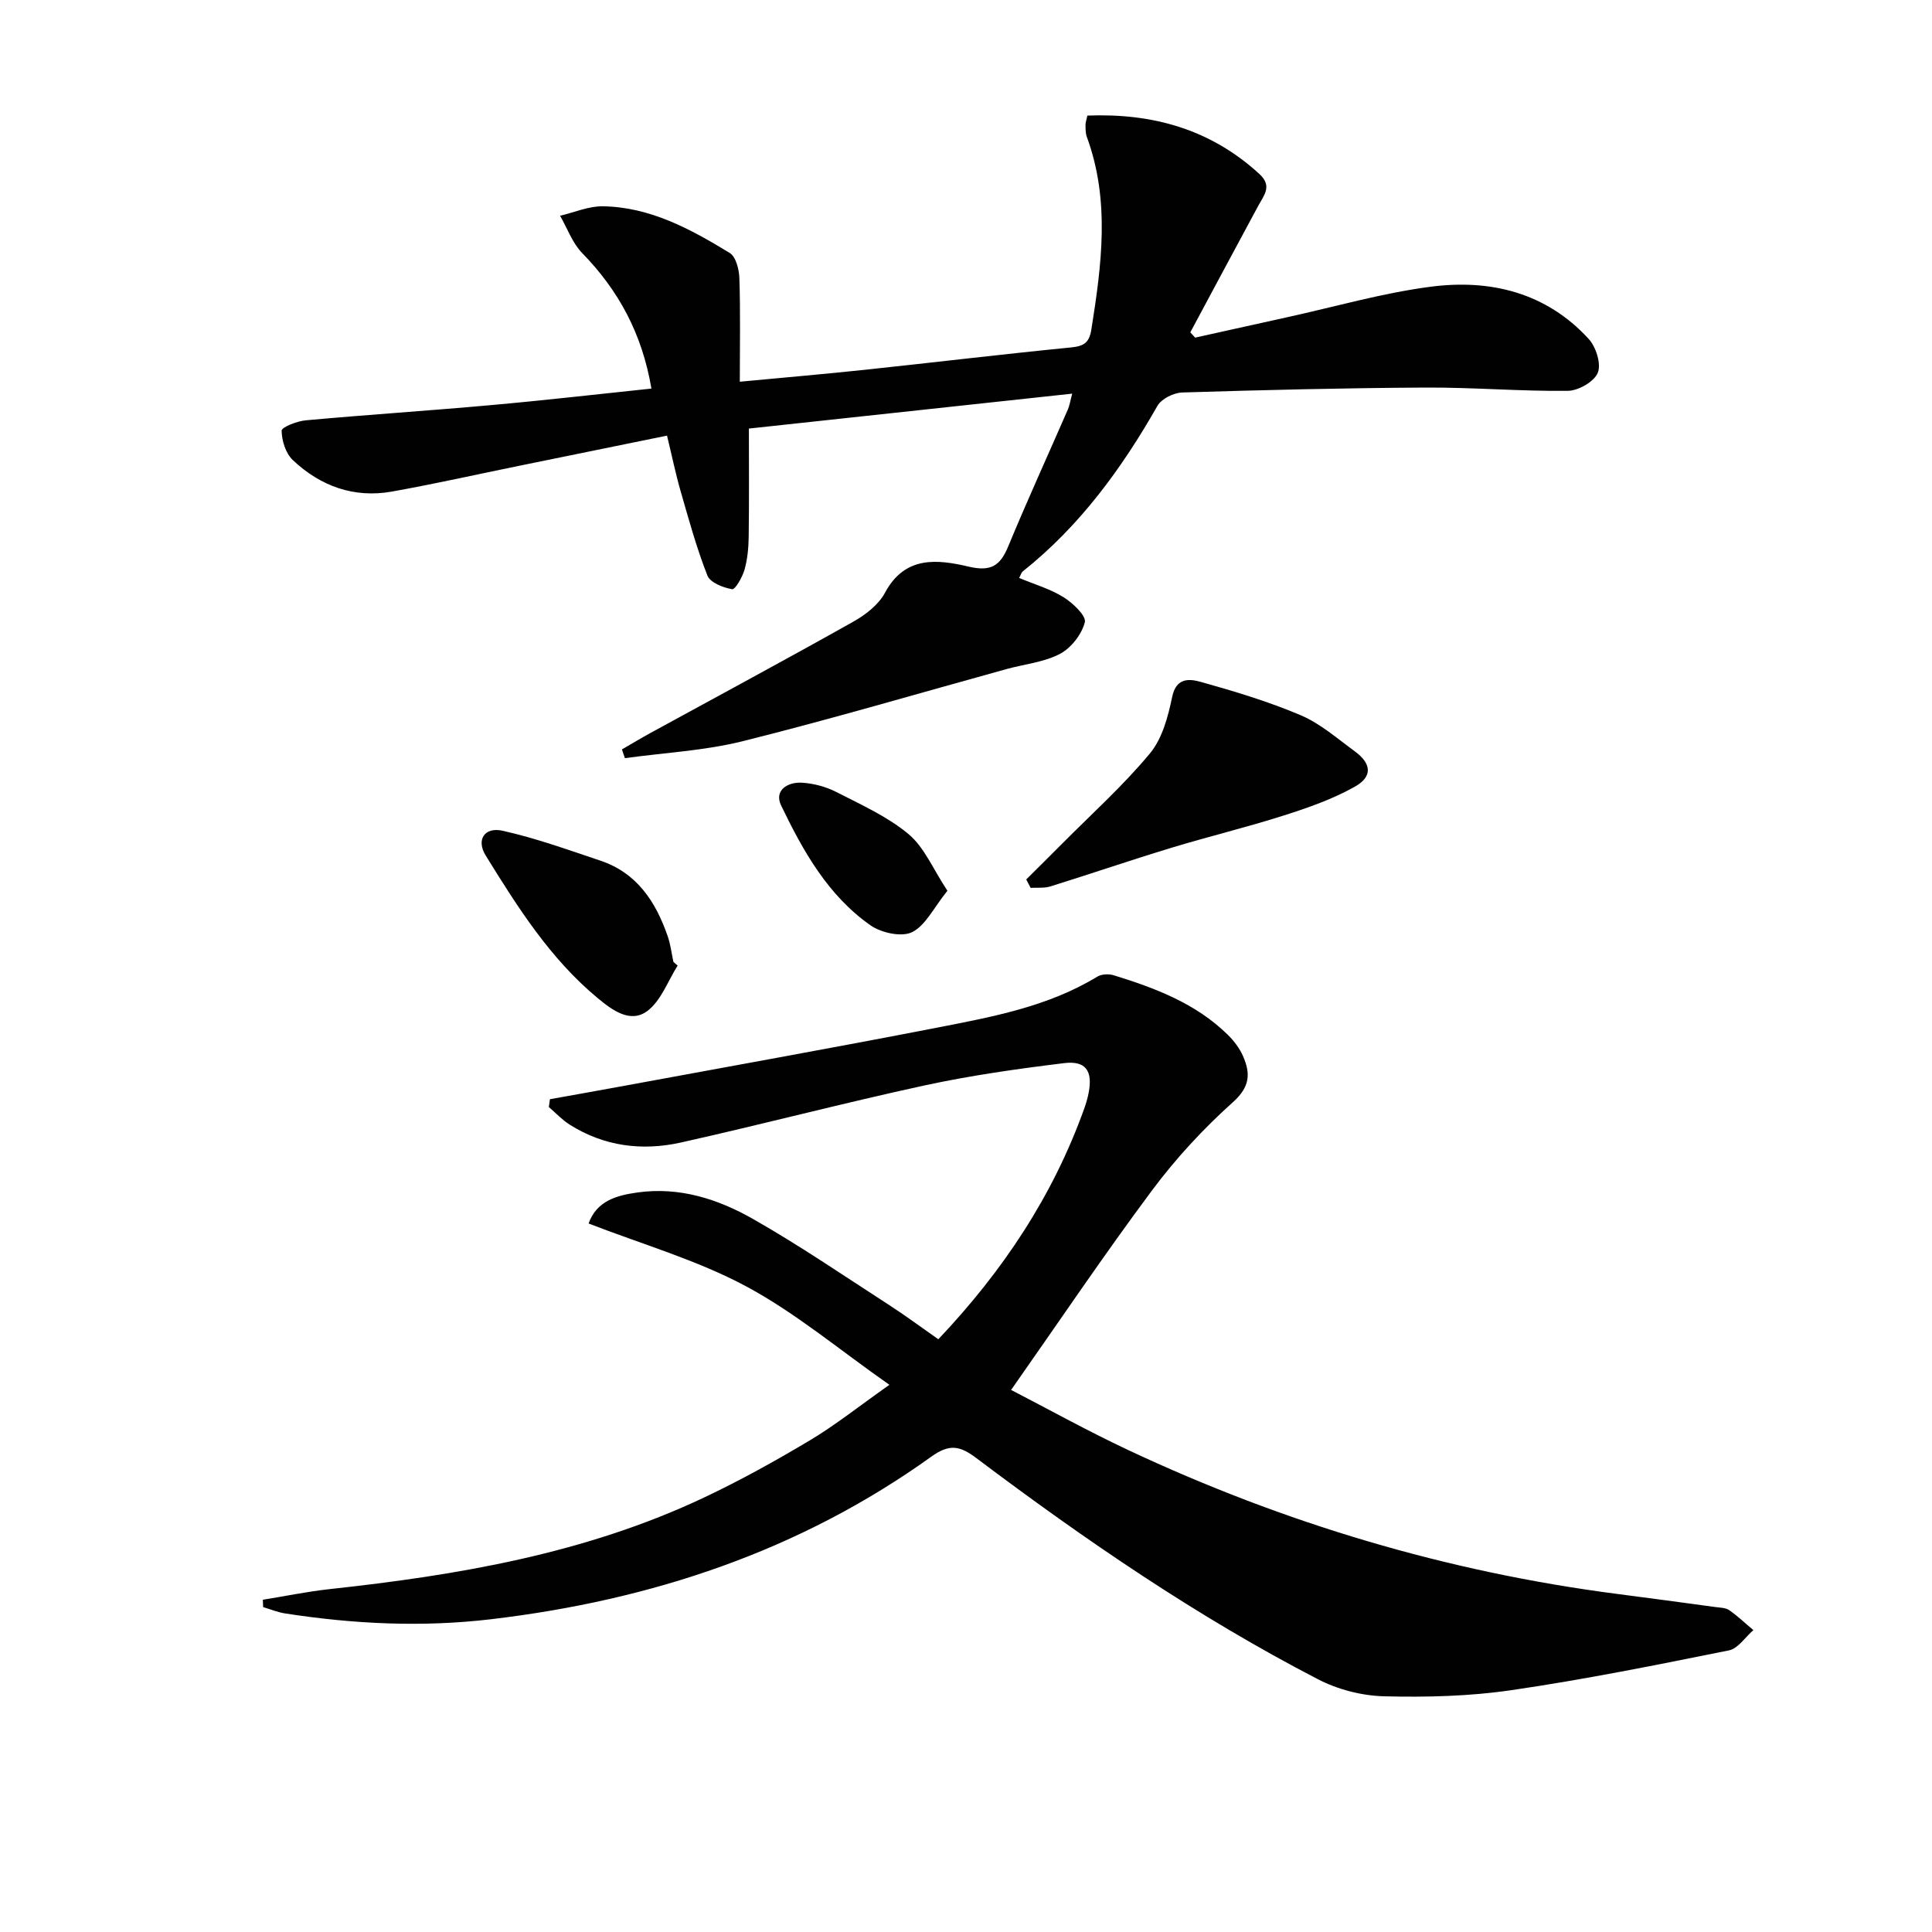
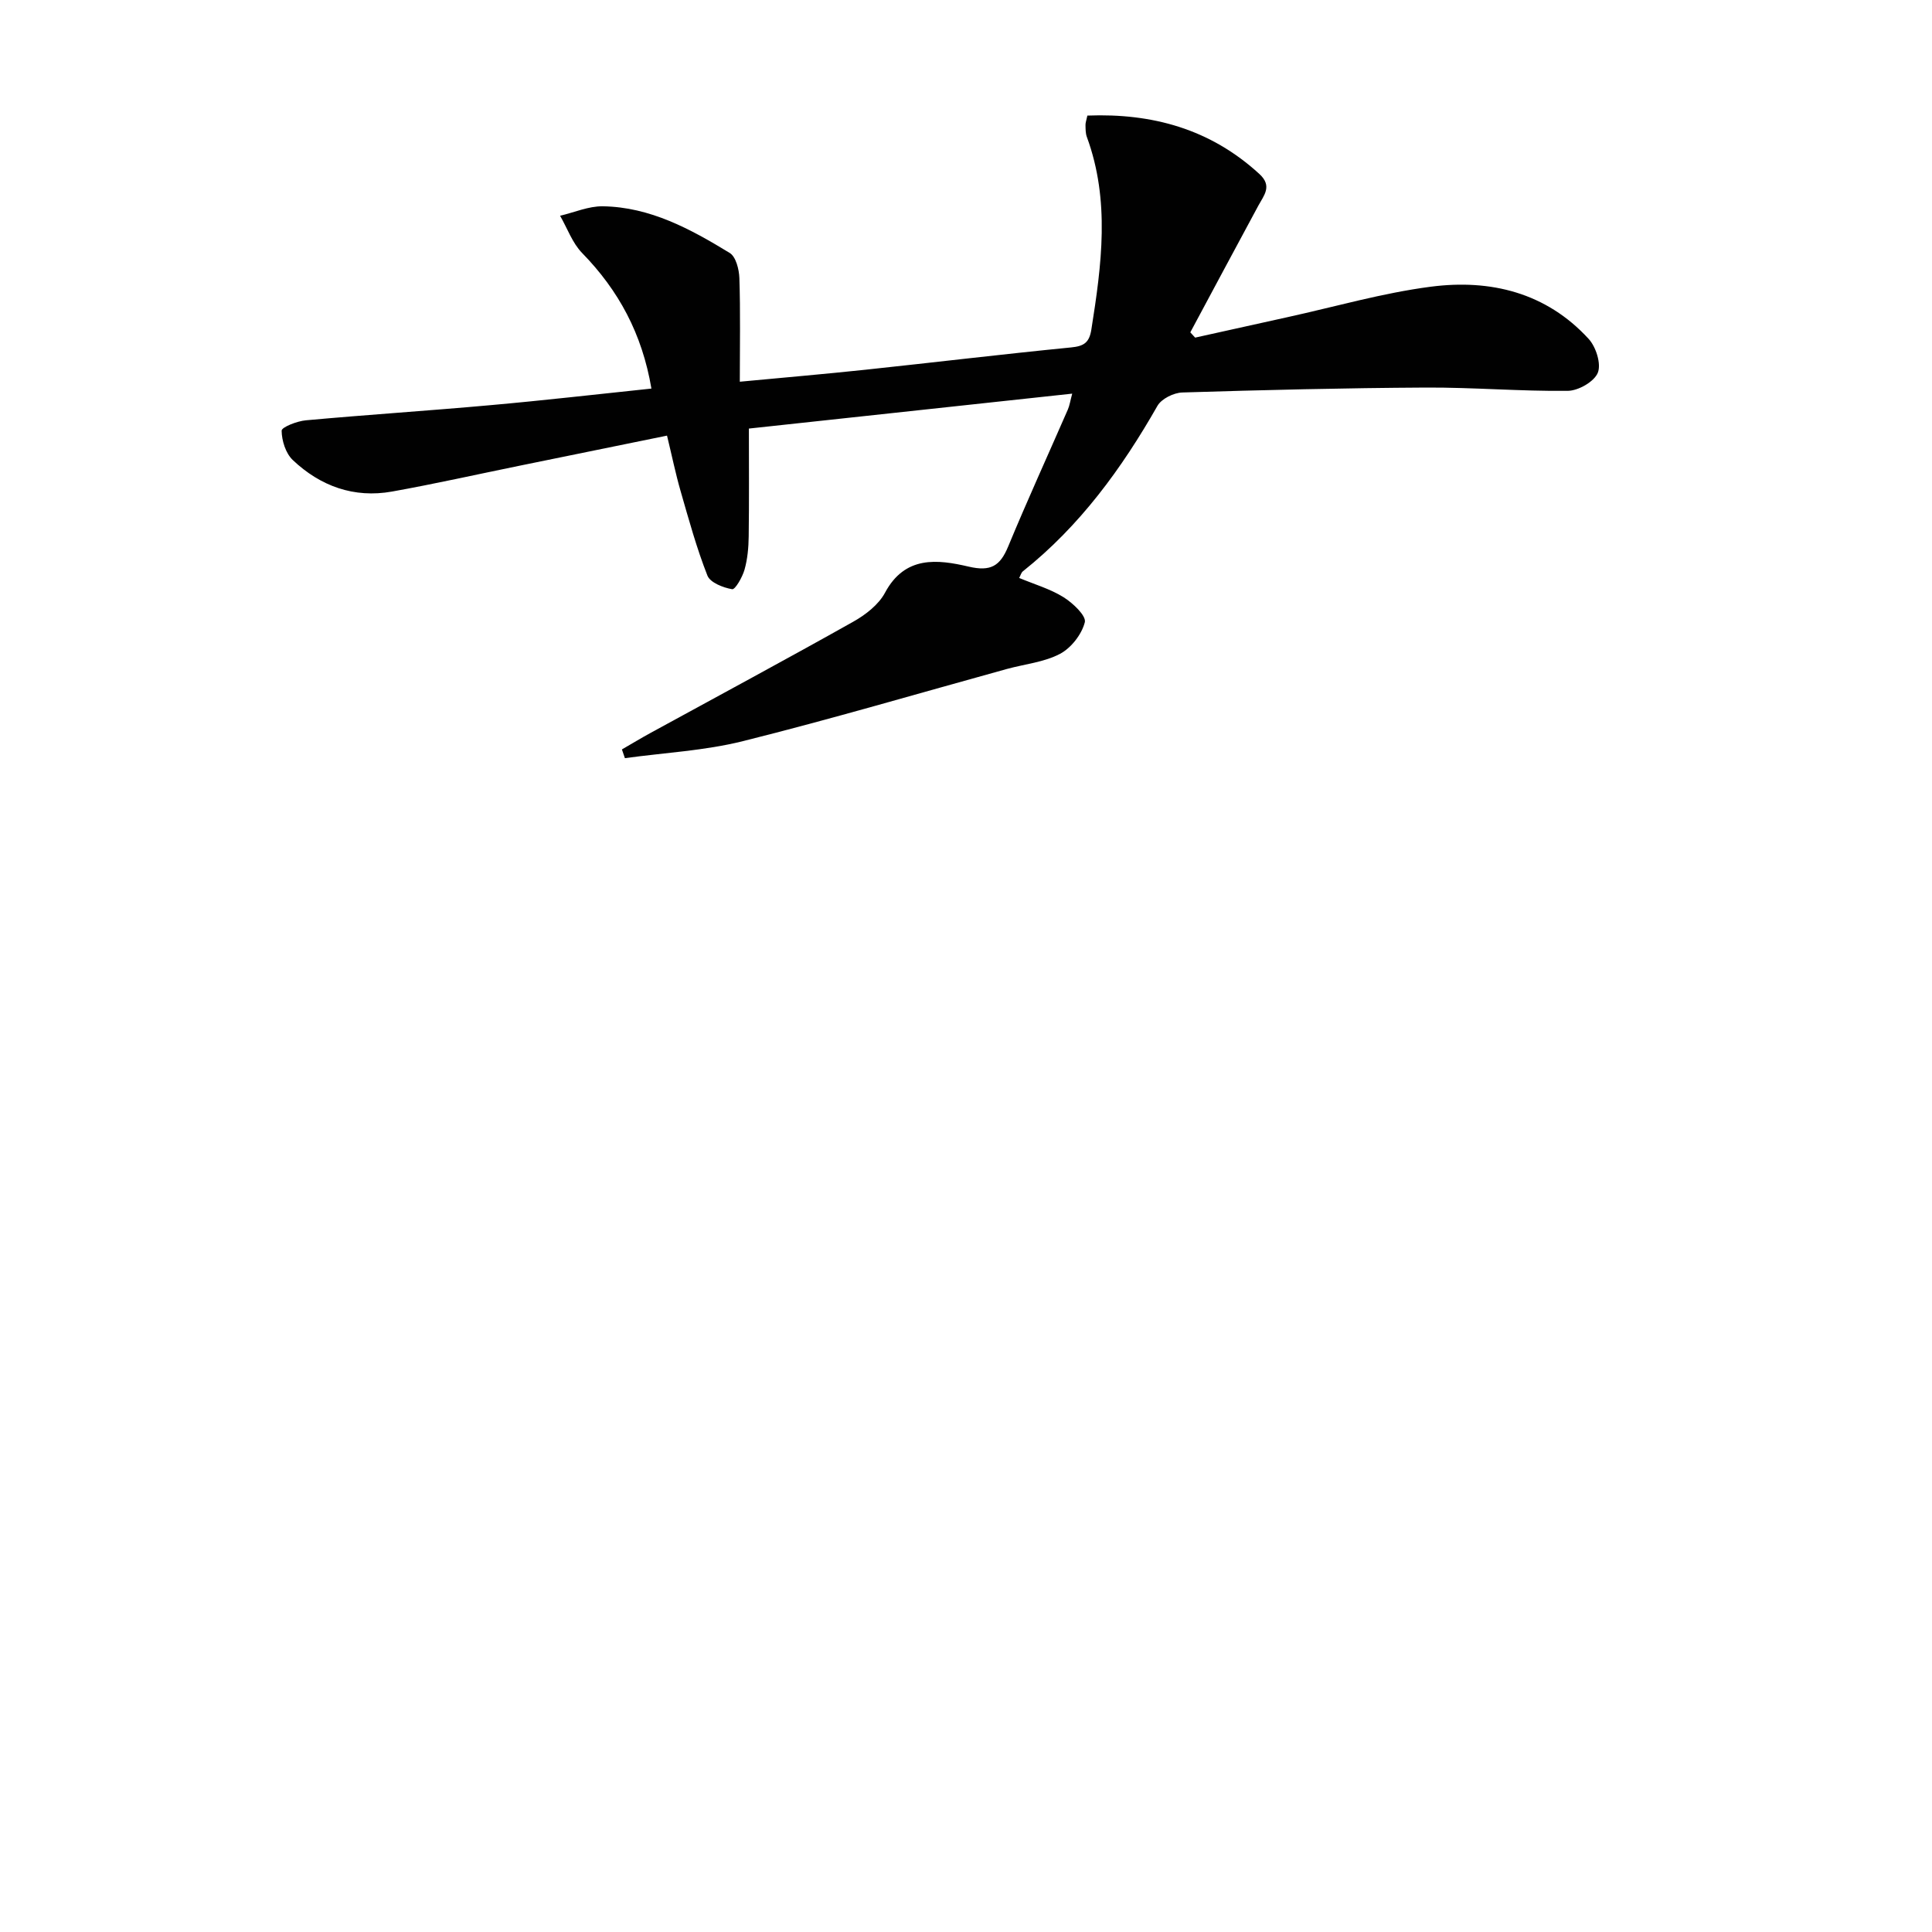
<svg xmlns="http://www.w3.org/2000/svg" enable-background="new 0 0 400 400" viewBox="0 0 400 400">
  <g fill="#010101">
-     <path d="m54.42 331.21c4.6-.74 9.18-1.69 13.81-2.2 26.68-2.89 52.99-7.37 77.51-18.95 7.51-3.55 14.8-7.59 21.93-11.85 5.25-3.13 10.06-6.98 16.47-11.5-10.38-7.26-19.47-14.93-29.72-20.42-10.17-5.44-21.52-8.69-32.56-12.98 1.67-4.65 5.7-5.8 10.11-6.42 8.66-1.22 16.64 1.34 23.89 5.46 9.66 5.49 18.86 11.79 28.21 17.83 3.45 2.23 6.75 4.69 10.2 7.1 13.45-14.2 23.74-29.74 30.19-47.71.39-1.09.73-2.22.94-3.35.85-4.48-.57-6.66-5.08-6.11-9.69 1.18-19.39 2.56-28.92 4.62-16.86 3.66-33.56 8.05-50.4 11.81-8.04 1.8-15.93.81-23.06-3.7-1.57-1-2.88-2.41-4.31-3.64.08-.54.15-1.08.23-1.62 4.76-.86 9.52-1.69 14.27-2.57 22.02-4.07 44.07-8 66.05-12.28 11.37-2.22 22.85-4.34 33.01-10.53.87-.53 2.35-.6 3.37-.29 8.62 2.66 17.02 5.83 23.63 12.32 1.28 1.26 2.46 2.8 3.17 4.44 1.56 3.56 1.47 6.34-2.09 9.52-6.12 5.48-11.81 11.64-16.72 18.22-9.93 13.32-19.21 27.11-29.21 41.36 7.82 4.04 15.9 8.53 24.25 12.45 32.24 15.13 65.98 25.23 101.33 29.8 6.74.87 13.48 1.78 20.22 2.7.98.13 2.13.13 2.88.65 1.77 1.23 3.34 2.74 5 4.13-1.68 1.45-3.18 3.82-5.08 4.2-14.95 3.01-29.93 6.03-45.01 8.23-8.68 1.27-17.6 1.49-26.38 1.27-4.61-.12-9.58-1.4-13.68-3.53-25.04-12.96-48.23-28.86-70.72-45.78-3.41-2.56-5.55-3.02-9.34-.3-27.24 19.54-58 29.73-91.1 33.65-14.34 1.7-28.53 1-42.71-1.2-1.54-.24-3.01-.86-4.52-1.31-.02-.49-.04-1.01-.06-1.52z" />
    <path d="m134.87 80.45c-1.93-11.38-6.8-20.33-14.34-28.06-2.03-2.08-3.07-5.12-4.57-7.72 2.94-.69 5.9-2 8.83-1.96 9.81.14 18.19 4.72 26.29 9.66 1.28.78 1.94 3.4 2 5.2.23 6.96.09 13.92.09 21.46 9.22-.87 17.61-1.59 25.99-2.48 14.21-1.51 28.39-3.22 42.61-4.62 2.64-.26 3.75-.99 4.18-3.68 2.12-13.37 3.92-26.7-.93-39.9-.28-.76-.26-1.64-.28-2.47-.01-.48.18-.96.39-1.95 13.43-.52 25.46 2.77 35.62 12.1 2.71 2.49.95 4.38-.22 6.54-4.72 8.74-9.4 17.49-14.09 26.24.33.36.67.72 1 1.09 6.37-1.41 12.73-2.83 19.1-4.23 9.89-2.17 19.69-5.01 29.69-6.31 12.33-1.6 23.87 1.2 32.67 10.79 1.53 1.66 2.65 5.18 1.91 7.02-.74 1.85-4.03 3.73-6.23 3.75-9.8.11-19.6-.73-29.4-.68-16.8.09-33.61.5-50.41 1.02-1.78.06-4.29 1.3-5.13 2.76-7.4 12.99-16.07 24.88-27.87 34.27-.35.28-.47.84-.76 1.37 3.13 1.31 6.39 2.25 9.16 3.97 1.94 1.2 4.77 3.88 4.43 5.2-.64 2.51-2.83 5.33-5.15 6.55-3.29 1.73-7.29 2.11-10.97 3.12-18.21 5.02-36.33 10.37-54.64 14.94-7.95 1.99-16.3 2.4-24.46 3.53-.21-.6-.41-1.21-.62-1.81 2-1.15 3.97-2.35 5.99-3.45 13.98-7.65 28.01-15.18 41.9-22.99 2.55-1.43 5.25-3.52 6.58-6 4.13-7.73 10.89-6.91 17.31-5.41 4.61 1.08 6.53-.15 8.19-4.16 3.94-9.51 8.22-18.88 12.34-28.32.38-.86.51-1.83.92-3.33-22.53 2.43-44.59 4.82-66.94 7.23 0 7.72.06 15.03-.04 22.33-.03 2.3-.24 4.67-.86 6.87-.44 1.56-1.93 4.17-2.57 4.06-1.87-.32-4.55-1.37-5.12-2.83-2.23-5.67-3.85-11.58-5.54-17.45-1.05-3.64-1.81-7.36-2.82-11.52-10.53 2.15-20.55 4.19-30.57 6.24-8.78 1.79-17.54 3.76-26.36 5.34-7.89 1.41-14.85-1.12-20.56-6.53-1.46-1.39-2.28-4-2.3-6.07-.01-.73 3.2-1.99 5.02-2.15 12.74-1.16 25.52-1.99 38.26-3.14 10.93-.97 21.8-2.23 33.28-3.43z" />
-     <path d="m212.47 182.08c2.53-2.52 5.07-5.02 7.58-7.55 6.08-6.12 12.54-11.93 18.03-18.54 2.56-3.08 3.76-7.63 4.61-11.72.86-4.15 3.75-3.7 5.99-3.07 6.98 1.95 13.98 4.06 20.64 6.89 4.05 1.73 7.55 4.81 11.17 7.46 3.46 2.53 3.74 5.22.04 7.31-4.56 2.57-9.63 4.35-14.65 5.95-7.7 2.46-15.57 4.35-23.31 6.7-8.4 2.55-16.71 5.4-25.09 8.01-1.28.4-2.73.22-4.1.3-.31-.57-.61-1.15-.91-1.74z" />
-     <path d="m140.3 199.91c-2.02 3.19-3.41 7.22-6.23 9.37-3.52 2.68-7.29-.12-10.25-2.57-9.89-8.17-16.64-18.87-23.27-29.6-1.98-3.2-.28-5.94 3.47-5.12 6.87 1.52 13.56 3.95 20.26 6.19 7.6 2.54 11.5 8.53 13.97 15.68.58 1.69.79 3.51 1.17 5.28.28.27.58.52.88.77z" />
-     <path d="m196.15 184.42c-2.86 3.55-4.53 7.21-7.33 8.58-2.17 1.06-6.36.14-8.59-1.42-8.81-6.17-13.97-15.39-18.51-24.82-1.5-3.12 1.35-4.89 4.3-4.71 2.41.14 4.96.82 7.12 1.92 5.15 2.64 10.58 5.07 14.96 8.72 3.27 2.73 5.07 7.23 8.05 11.73z" />
  </g>
</svg>